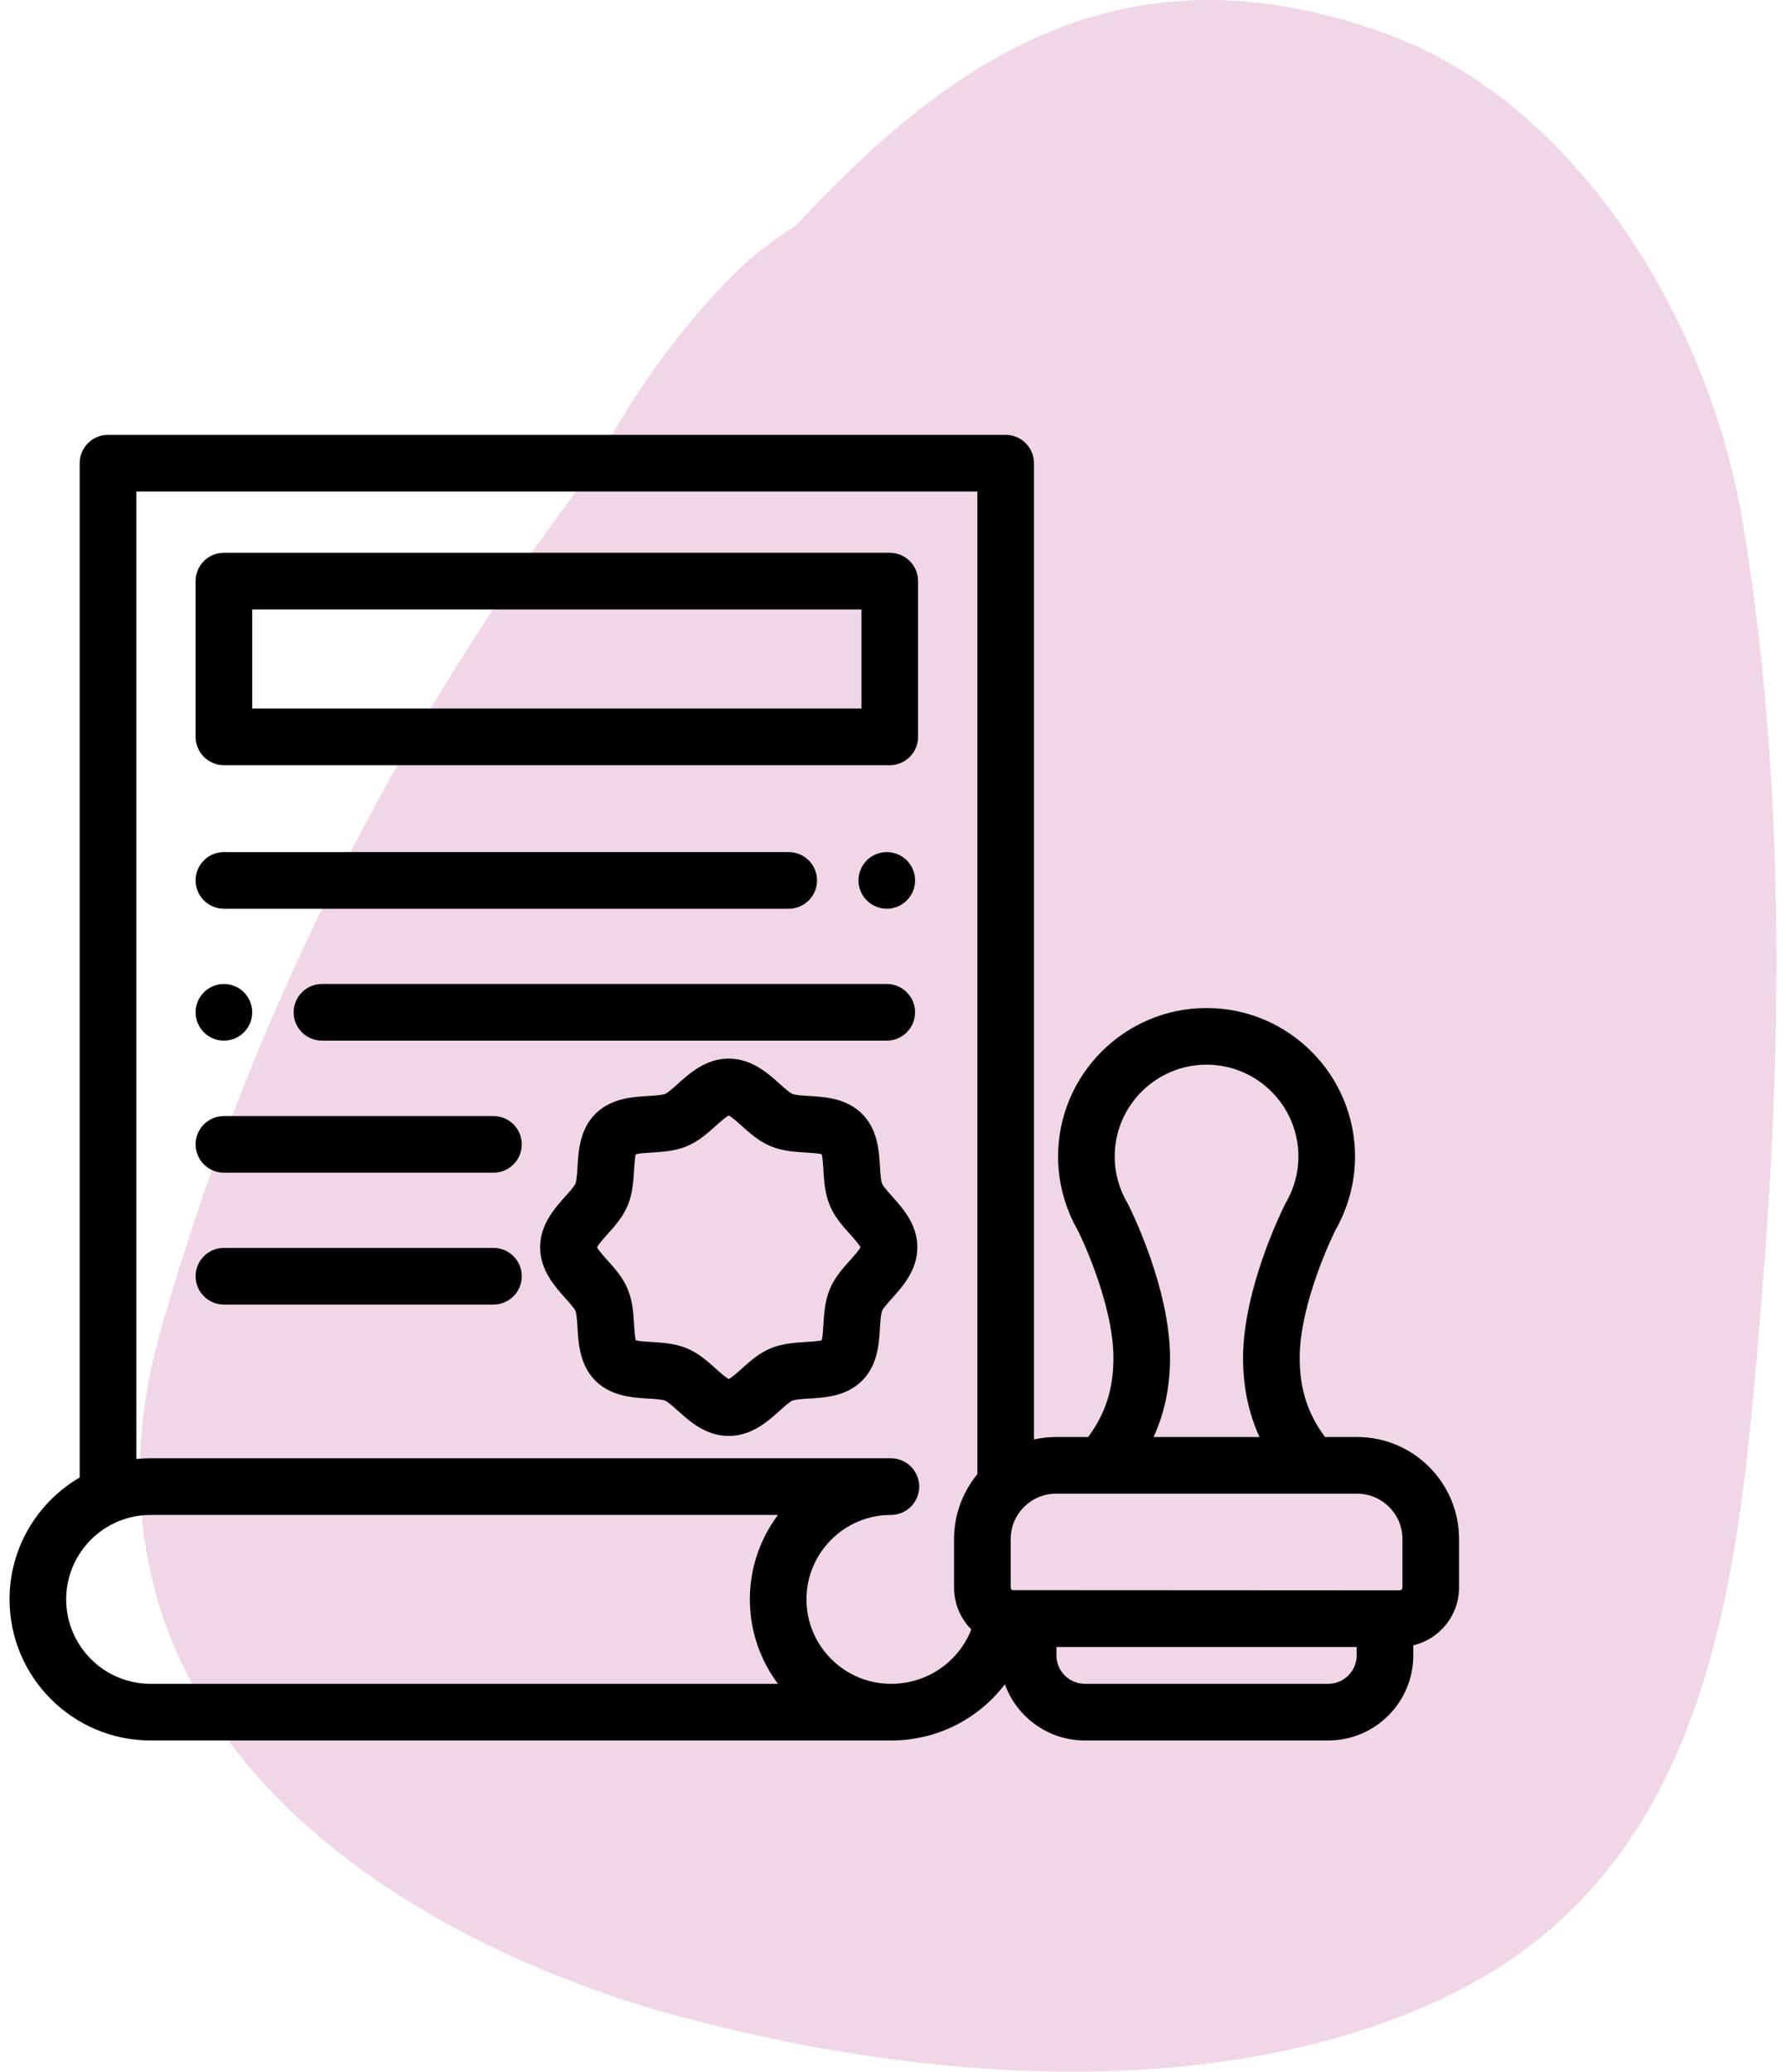
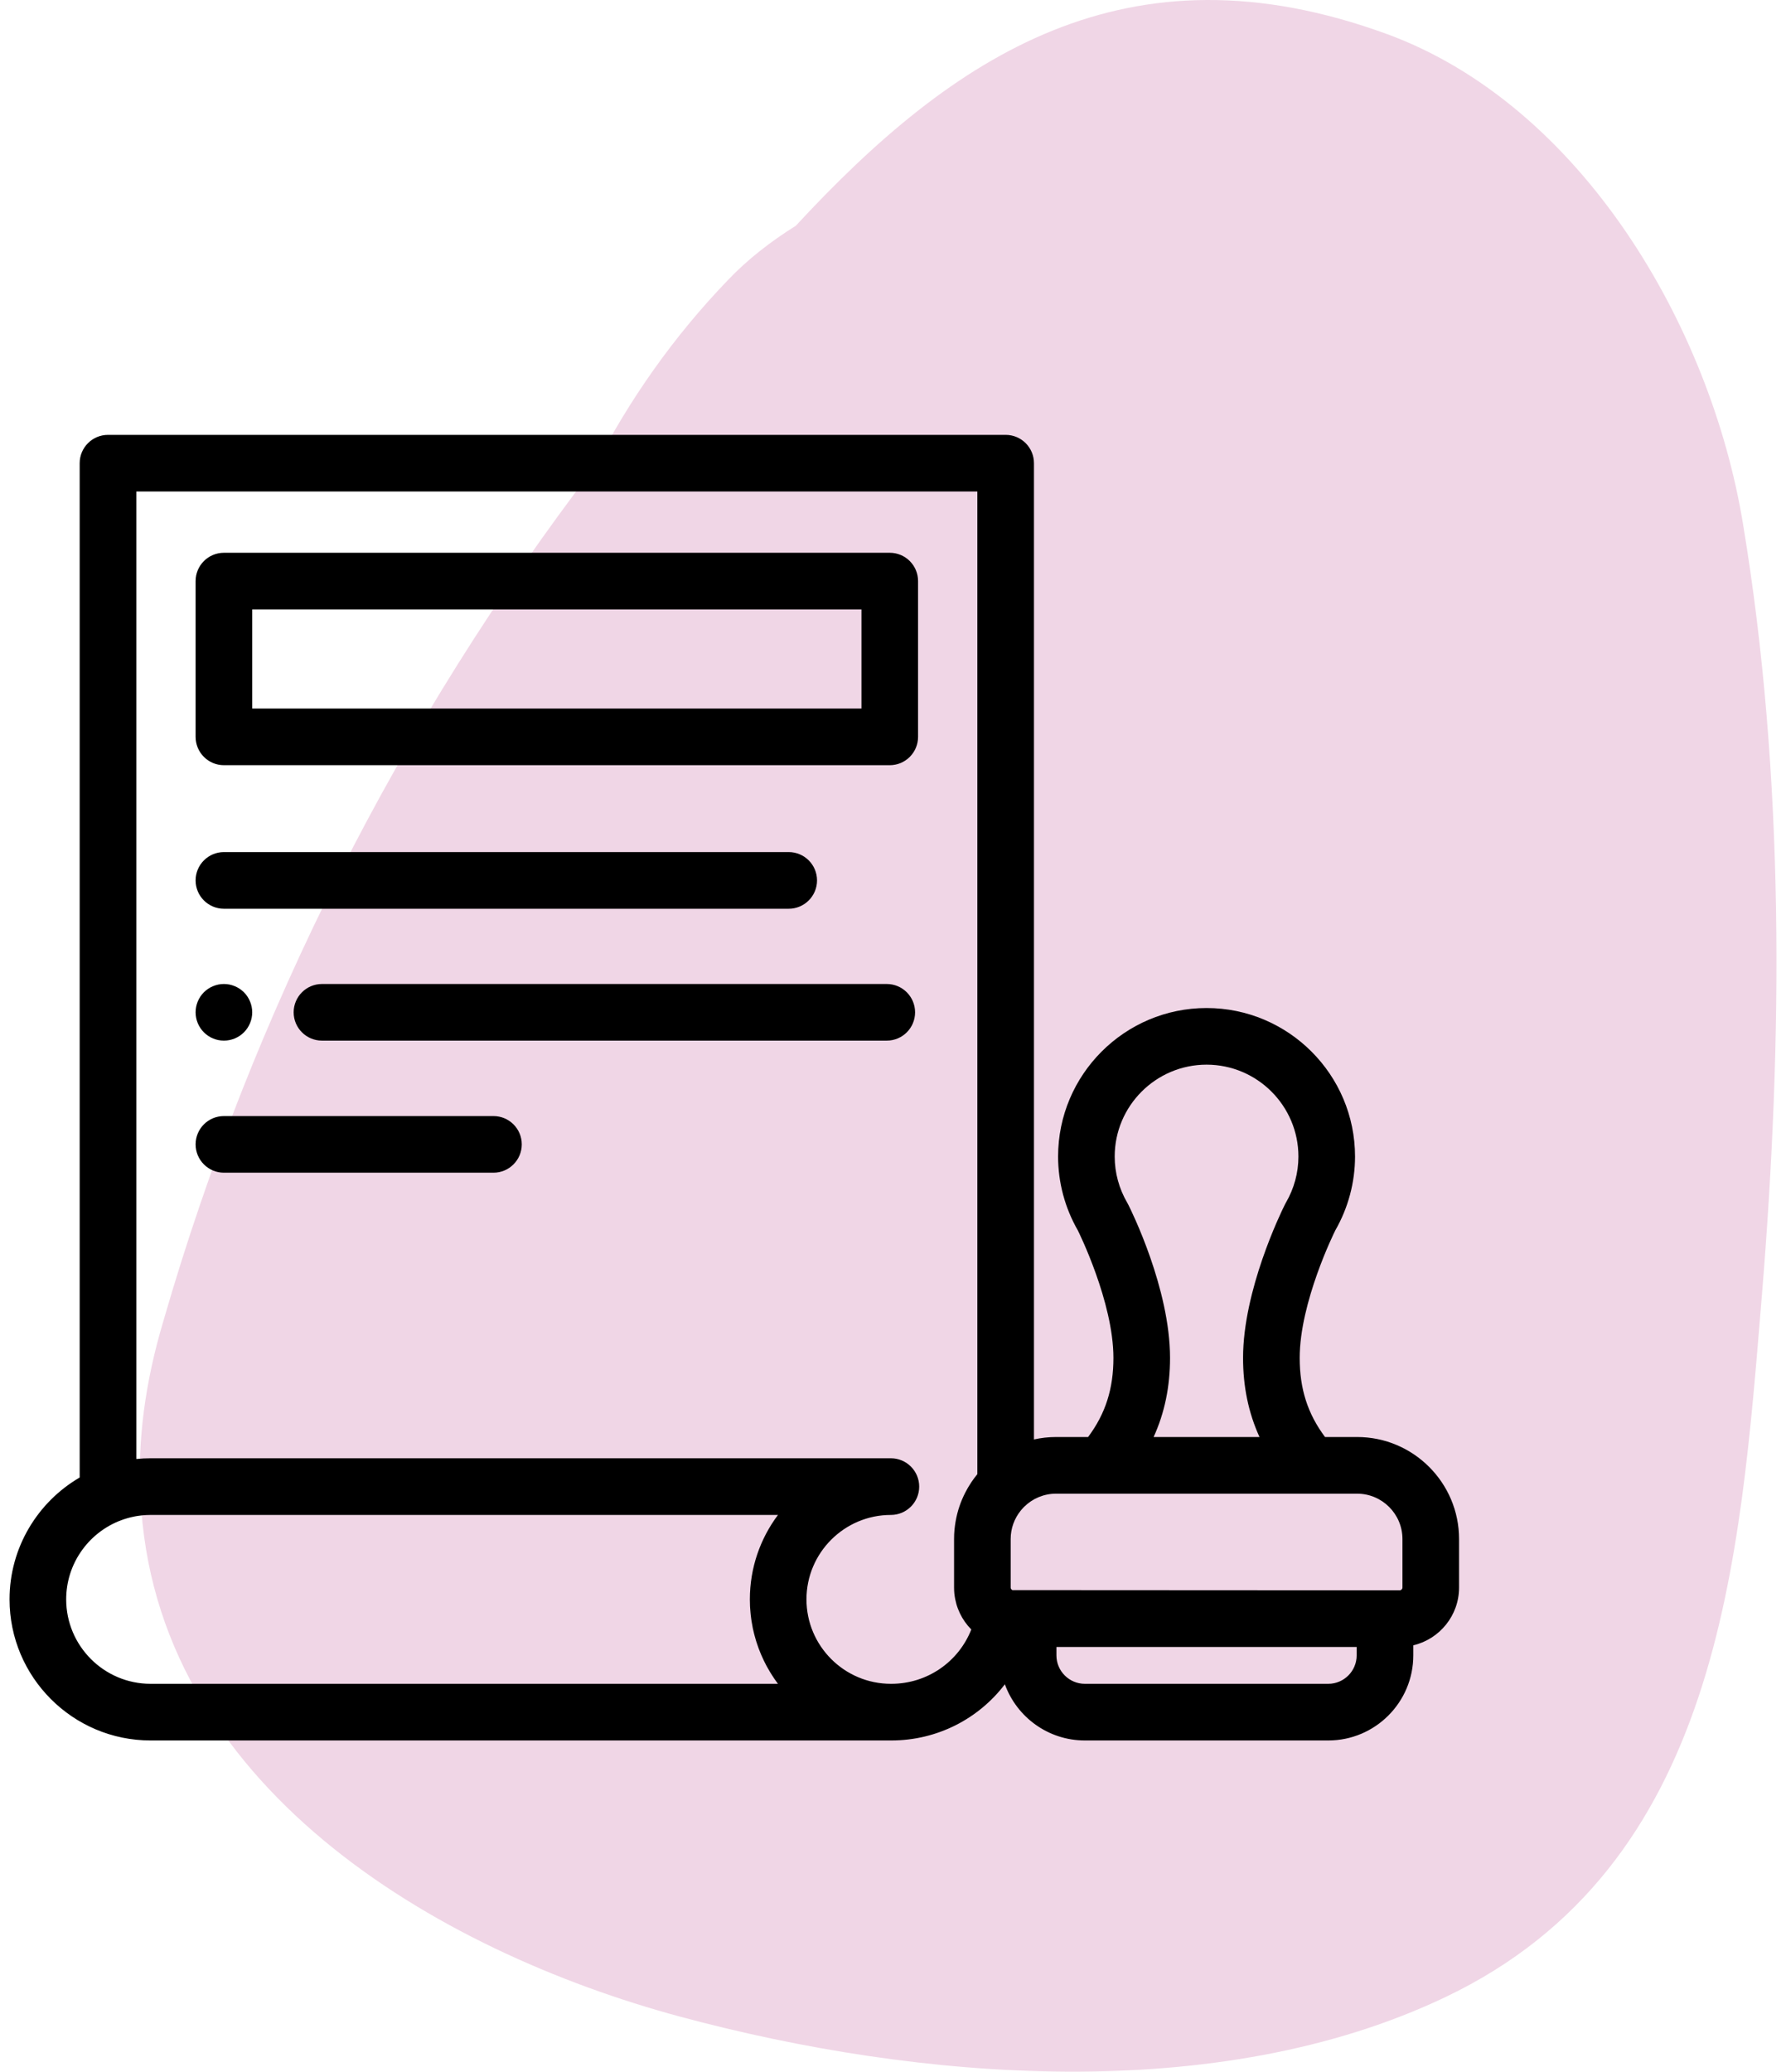
<svg xmlns="http://www.w3.org/2000/svg" width="69" height="80" viewBox="0 0 69 80" fill="none">
  <path d="M6.32 50.985C9.757 39.094 15.459 27.85 22.98 18.022C24.315 15.433 26.013 13.007 28.116 10.822C28.884 10.014 29.774 9.326 30.744 8.719C36.81 2.167 43.523 -2.363 53.592 1.318C61.073 4.068 66.087 12.562 67.341 20.246C68.958 29.994 68.877 40.186 68.069 50.014C67.219 60.328 66.451 72.057 55.856 77.113C47.041 81.319 35.475 80.348 26.296 77.881C16.834 75.333 5.915 68.943 5.43 57.78C5.309 55.676 5.592 53.412 6.32 50.985Z" fill="#F0D6E6" />
  <g clip-path="url(#clip0_22290_5312)">
    <path d="M52.431 55.492H51.191C50.517 54.59 50.212 53.629 50.212 52.437C50.212 50.285 51.554 47.58 51.58 47.529C51.583 47.522 51.587 47.515 51.59 47.508C52.087 46.64 52.35 45.657 52.35 44.662C52.35 41.499 49.777 38.926 46.614 38.926C43.451 38.926 40.878 41.499 40.878 44.662C40.878 45.66 41.142 46.645 41.642 47.515C41.642 47.516 41.643 47.517 41.643 47.518C41.643 47.518 41.644 47.52 41.645 47.521C41.658 47.548 43.016 50.276 43.016 52.437C43.016 53.629 42.711 54.59 42.037 55.492H40.797C40.505 55.492 40.221 55.525 39.946 55.586V17.887C39.946 17.283 39.457 16.793 38.853 16.793H4.172C3.568 16.793 3.078 17.283 3.078 17.887V57.055C1.46 58 0.369 59.755 0.369 61.761C0.369 64.766 2.813 67.21 5.817 67.21H34.418C34.418 67.21 34.419 67.21 34.419 67.21H34.433C36.21 67.21 37.809 66.371 38.822 65.04C39.279 66.304 40.492 67.21 41.912 67.21H51.316C53.127 67.21 54.601 65.736 54.601 63.925V63.536C55.613 63.297 56.369 62.388 56.369 61.304V59.431C56.369 57.259 54.602 55.492 52.431 55.492ZM28.976 62.019C28.978 62.046 28.98 62.073 28.981 62.1C28.985 62.159 28.989 62.217 28.995 62.275C28.997 62.306 29.001 62.336 29.004 62.367C29.01 62.423 29.017 62.478 29.025 62.534C29.029 62.563 29.033 62.592 29.038 62.62C29.048 62.685 29.06 62.749 29.073 62.813C29.076 62.831 29.079 62.849 29.082 62.867C29.099 62.948 29.118 63.028 29.138 63.107C29.144 63.13 29.151 63.152 29.157 63.175C29.172 63.232 29.188 63.289 29.205 63.346C29.214 63.374 29.223 63.403 29.232 63.431C29.249 63.482 29.266 63.533 29.284 63.583C29.294 63.611 29.304 63.64 29.314 63.668C29.335 63.722 29.356 63.775 29.378 63.828C29.387 63.85 29.396 63.873 29.405 63.895C29.437 63.969 29.47 64.043 29.505 64.115C29.512 64.13 29.519 64.144 29.526 64.158C29.555 64.216 29.585 64.274 29.615 64.332C29.629 64.356 29.642 64.38 29.656 64.405C29.682 64.452 29.709 64.499 29.737 64.545C29.752 64.57 29.767 64.595 29.782 64.62C29.811 64.667 29.841 64.714 29.872 64.76C29.886 64.781 29.9 64.803 29.914 64.824C29.958 64.888 30.002 64.951 30.048 65.013C30.05 65.015 30.052 65.018 30.054 65.02C30.055 65.021 30.055 65.022 30.056 65.022H5.817V65.022C4.019 65.022 2.557 63.559 2.557 61.761C2.557 60.404 3.39 59.239 4.572 58.748C4.577 58.746 4.583 58.745 4.588 58.743C4.733 58.683 4.881 58.635 5.032 58.597C5.042 58.595 5.052 58.592 5.063 58.59C5.102 58.58 5.141 58.572 5.181 58.564C5.202 58.559 5.223 58.556 5.243 58.552C5.274 58.547 5.304 58.541 5.335 58.537C5.363 58.532 5.392 58.529 5.421 58.526C5.445 58.523 5.469 58.519 5.492 58.517C5.528 58.514 5.564 58.511 5.6 58.509C5.618 58.508 5.636 58.506 5.654 58.505C5.708 58.502 5.763 58.501 5.817 58.501H30.056C29.374 59.411 28.97 60.54 28.97 61.762C28.97 61.848 28.972 61.934 28.976 62.019ZM37.759 56.925C37.68 57.021 37.606 57.121 37.537 57.223C37.529 57.235 37.522 57.247 37.514 57.259C37.491 57.294 37.468 57.328 37.447 57.364C37.429 57.392 37.413 57.42 37.396 57.448C37.385 57.467 37.374 57.486 37.364 57.505C37.342 57.544 37.321 57.582 37.301 57.622C37.297 57.629 37.293 57.637 37.289 57.644C37.115 57.984 36.989 58.352 36.921 58.74C36.919 58.747 36.918 58.754 36.917 58.761C36.909 58.807 36.902 58.852 36.896 58.898C36.893 58.916 36.891 58.935 36.889 58.954C36.884 58.992 36.88 59.029 36.876 59.067C36.873 59.098 36.871 59.13 36.869 59.161C36.867 59.189 36.865 59.217 36.863 59.246C36.861 59.307 36.859 59.369 36.859 59.431V61.304C36.859 61.383 36.863 61.461 36.87 61.538C36.871 61.544 36.872 61.548 36.873 61.554C36.93 62.081 37.164 62.561 37.525 62.924C37.034 64.172 35.824 65.022 34.433 65.022H34.418C32.62 65.022 31.157 63.559 31.157 61.761C31.157 59.964 32.62 58.501 34.418 58.501C35.022 58.501 35.512 58.011 35.512 57.407C35.512 56.803 35.022 56.313 34.418 56.313H5.817C5.724 56.313 5.631 56.316 5.539 56.32C5.51 56.322 5.482 56.325 5.453 56.327C5.391 56.331 5.328 56.335 5.266 56.341V18.98H37.759V56.925ZM46.614 41.113C48.571 41.113 50.163 42.705 50.163 44.662C50.163 45.287 49.994 45.905 49.675 46.45C49.656 46.482 49.639 46.515 49.623 46.549L49.622 46.553C49.487 46.824 48.024 49.824 48.024 52.437C48.024 53.548 48.234 54.56 48.66 55.493H44.568C44.994 54.56 45.203 53.548 45.203 52.437C45.203 49.757 43.691 46.72 43.599 46.538C43.585 46.508 43.569 46.478 43.552 46.449C43.233 45.904 43.065 45.287 43.065 44.662C43.065 42.705 44.657 41.113 46.614 41.113ZM52.413 63.925H52.413C52.413 64.53 51.921 65.022 51.316 65.022H41.912C41.307 65.022 40.814 64.53 40.814 63.925V63.6H52.413V63.925ZM54.182 61.304C54.182 61.364 54.133 61.412 54.074 61.412L39.116 61.404C39.113 61.404 39.11 61.402 39.107 61.401C39.099 61.397 39.092 61.391 39.085 61.385C39.082 61.383 39.079 61.381 39.076 61.378C39.058 61.359 39.046 61.333 39.046 61.304V59.431C39.046 59.017 39.191 58.637 39.432 58.337C39.438 58.328 39.445 58.32 39.452 58.312C39.478 58.28 39.506 58.25 39.534 58.221C39.547 58.208 39.559 58.194 39.572 58.182C39.888 57.872 40.32 57.68 40.797 57.68H52.431C53.396 57.68 54.182 58.465 54.182 59.431V61.304Z" fill="black" />
-     <path d="M34.464 46.196C34.32 46.034 34.121 45.814 34.079 45.711C34.028 45.589 34.01 45.291 33.996 45.051C33.96 44.446 33.91 43.617 33.306 43.013C32.702 42.409 31.873 42.359 31.268 42.323C31.029 42.309 30.73 42.291 30.608 42.241C30.506 42.198 30.285 42 30.123 41.855C29.665 41.443 29.036 40.879 28.154 40.879C27.272 40.879 26.644 41.443 26.185 41.855C26.024 42 25.803 42.198 25.7 42.241C25.578 42.291 25.28 42.309 25.04 42.323C24.435 42.359 23.606 42.409 23.002 43.013C22.398 43.617 22.349 44.446 22.312 45.051C22.298 45.291 22.28 45.589 22.23 45.711C22.187 45.814 21.989 46.035 21.844 46.196C21.432 46.654 20.868 47.283 20.868 48.165C20.868 49.047 21.432 49.675 21.844 50.134C21.989 50.295 22.187 50.516 22.23 50.619C22.28 50.74 22.298 51.039 22.312 51.279C22.349 51.884 22.398 52.713 23.002 53.317C23.606 53.921 24.435 53.97 25.04 54.007C25.28 54.021 25.578 54.039 25.7 54.089C25.803 54.132 26.024 54.33 26.185 54.475C26.644 54.887 27.272 55.451 28.154 55.451C29.037 55.451 29.665 54.887 30.123 54.475C30.285 54.33 30.505 54.132 30.608 54.089C30.73 54.039 31.029 54.021 31.268 54.007C31.873 53.97 32.702 53.921 33.306 53.317C33.91 52.713 33.96 51.884 33.996 51.279C34.01 51.039 34.028 50.741 34.079 50.619C34.121 50.516 34.32 50.295 34.464 50.134C34.876 49.675 35.44 49.047 35.44 48.165C35.44 47.282 34.876 46.654 34.464 46.196ZM32.837 48.672C32.559 48.982 32.244 49.333 32.058 49.781C31.867 50.242 31.838 50.724 31.812 51.148C31.801 51.342 31.784 51.622 31.747 51.758C31.611 51.794 31.332 51.811 31.138 51.823C30.713 51.848 30.232 51.877 29.77 52.068C29.322 52.254 28.971 52.569 28.662 52.847C28.515 52.979 28.279 53.191 28.154 53.253C28.03 53.192 27.794 52.979 27.647 52.847C27.337 52.569 26.986 52.254 26.538 52.068C26.076 51.877 25.595 51.848 25.171 51.823C24.977 51.811 24.697 51.794 24.561 51.758C24.524 51.621 24.508 51.342 24.496 51.148C24.471 50.724 24.442 50.242 24.251 49.781C24.065 49.333 23.75 48.982 23.472 48.672C23.34 48.525 23.128 48.289 23.066 48.165C23.127 48.041 23.34 47.804 23.472 47.657C23.75 47.347 24.065 46.997 24.251 46.548C24.442 46.087 24.471 45.605 24.496 45.181C24.508 44.987 24.525 44.708 24.561 44.572C24.697 44.535 24.977 44.518 25.171 44.507C25.595 44.481 26.076 44.452 26.538 44.261C26.986 44.075 27.337 43.76 27.647 43.482C27.794 43.35 28.03 43.138 28.154 43.076C28.279 43.138 28.515 43.35 28.662 43.482C28.971 43.76 29.322 44.075 29.771 44.261C30.232 44.452 30.713 44.481 31.138 44.507C31.332 44.518 31.611 44.535 31.747 44.572C31.784 44.708 31.801 44.987 31.812 45.181C31.838 45.606 31.867 46.087 32.058 46.548C32.244 46.997 32.559 47.348 32.837 47.657C32.969 47.804 33.181 48.041 33.243 48.165C33.181 48.289 32.969 48.526 32.837 48.672Z" fill="black" />
    <path d="M34.375 21.346H8.651C8.047 21.346 7.557 21.835 7.557 22.439V28.455C7.557 29.059 8.047 29.549 8.651 29.549H34.375C34.978 29.549 35.468 29.059 35.468 28.455V22.439C35.468 21.835 34.979 21.346 34.375 21.346ZM33.281 27.361H9.745V23.533H33.281V27.361Z" fill="black" />
-     <path d="M35.332 33.784C35.318 33.714 35.297 33.645 35.27 33.58C35.243 33.513 35.209 33.45 35.169 33.391C35.129 33.33 35.083 33.275 35.033 33.224C34.982 33.174 34.926 33.128 34.866 33.089C34.807 33.049 34.744 33.015 34.678 32.988C34.611 32.961 34.542 32.94 34.474 32.926C34.332 32.897 34.187 32.897 34.046 32.926C33.976 32.94 33.907 32.961 33.842 32.988C33.775 33.015 33.711 33.049 33.652 33.089C33.592 33.128 33.536 33.174 33.486 33.224C33.436 33.275 33.39 33.33 33.35 33.391C33.311 33.45 33.277 33.513 33.25 33.58C33.222 33.645 33.202 33.714 33.187 33.784C33.173 33.854 33.166 33.926 33.166 33.998C33.166 34.069 33.173 34.141 33.187 34.212C33.202 34.281 33.222 34.35 33.25 34.416C33.277 34.482 33.311 34.545 33.35 34.605C33.39 34.665 33.436 34.721 33.486 34.771C33.536 34.821 33.592 34.867 33.652 34.907C33.711 34.947 33.775 34.981 33.842 35.008C33.907 35.035 33.976 35.056 34.046 35.071C34.116 35.085 34.188 35.091 34.259 35.091C34.33 35.091 34.403 35.085 34.474 35.071C34.542 35.056 34.611 35.035 34.678 35.008C34.744 34.981 34.807 34.947 34.866 34.907C34.926 34.867 34.982 34.821 35.033 34.771C35.083 34.721 35.129 34.665 35.169 34.605C35.209 34.545 35.243 34.482 35.27 34.416C35.297 34.35 35.318 34.281 35.332 34.212C35.346 34.141 35.353 34.069 35.353 33.998C35.353 33.926 35.346 33.854 35.332 33.784Z" fill="black" />
    <path d="M30.471 32.904H8.651C8.047 32.904 7.557 33.394 7.557 33.998C7.557 34.602 8.047 35.092 8.651 35.092H30.471C31.075 35.092 31.565 34.602 31.565 33.998C31.565 33.394 31.075 32.904 30.471 32.904Z" fill="black" />
    <path d="M19.064 43.098H8.651C8.047 43.098 7.557 43.587 7.557 44.191C7.557 44.795 8.047 45.285 8.651 45.285H19.064C19.668 45.285 20.158 44.795 20.158 44.191C20.158 43.587 19.668 43.098 19.064 43.098Z" fill="black" />
-     <path d="M19.064 48.19H8.651C8.047 48.19 7.557 48.679 7.557 49.283C7.557 49.887 8.047 50.377 8.651 50.377H19.064C19.668 50.377 20.158 49.887 20.158 49.283C20.158 48.679 19.668 48.19 19.064 48.19Z" fill="black" />
    <path d="M9.723 38.878C9.708 38.808 9.688 38.739 9.66 38.673C9.633 38.608 9.599 38.543 9.56 38.484C9.52 38.424 9.474 38.368 9.424 38.318C9.373 38.268 9.317 38.222 9.258 38.182C9.198 38.143 9.134 38.109 9.069 38.082C9.003 38.054 8.934 38.034 8.864 38.019C8.723 37.991 8.578 37.991 8.437 38.019C8.367 38.034 8.298 38.054 8.232 38.082C8.166 38.109 8.103 38.143 8.043 38.182C7.984 38.222 7.927 38.268 7.877 38.318C7.673 38.521 7.557 38.804 7.557 39.091C7.557 39.163 7.564 39.234 7.578 39.306C7.592 39.376 7.613 39.444 7.64 39.51C7.667 39.576 7.702 39.639 7.741 39.699C7.78 39.758 7.826 39.814 7.876 39.864C7.927 39.916 7.984 39.961 8.043 40.001C8.103 40.041 8.166 40.075 8.232 40.102C8.298 40.129 8.366 40.15 8.436 40.164C8.507 40.178 8.579 40.185 8.651 40.185C8.722 40.185 8.793 40.178 8.864 40.164C8.934 40.15 9.003 40.129 9.069 40.102C9.134 40.075 9.198 40.041 9.258 40.001C9.317 39.961 9.373 39.916 9.424 39.864C9.474 39.814 9.52 39.758 9.56 39.699C9.599 39.639 9.633 39.576 9.66 39.51C9.688 39.444 9.708 39.376 9.723 39.306C9.737 39.234 9.744 39.163 9.744 39.091C9.744 39.02 9.737 38.948 9.723 38.878Z" fill="black" />
    <path d="M34.259 37.998H12.439C11.835 37.998 11.345 38.488 11.345 39.092C11.345 39.696 11.835 40.185 12.439 40.185H34.259C34.863 40.185 35.353 39.696 35.353 39.092C35.353 38.488 34.863 37.998 34.259 37.998Z" fill="black" />
  </g>
  <defs>
    <clipPath id="clip0_22290_5312">
      <rect width="56" height="56" fill="white" transform="translate(0.369 14)" />
    </clipPath>
  </defs>
</svg>